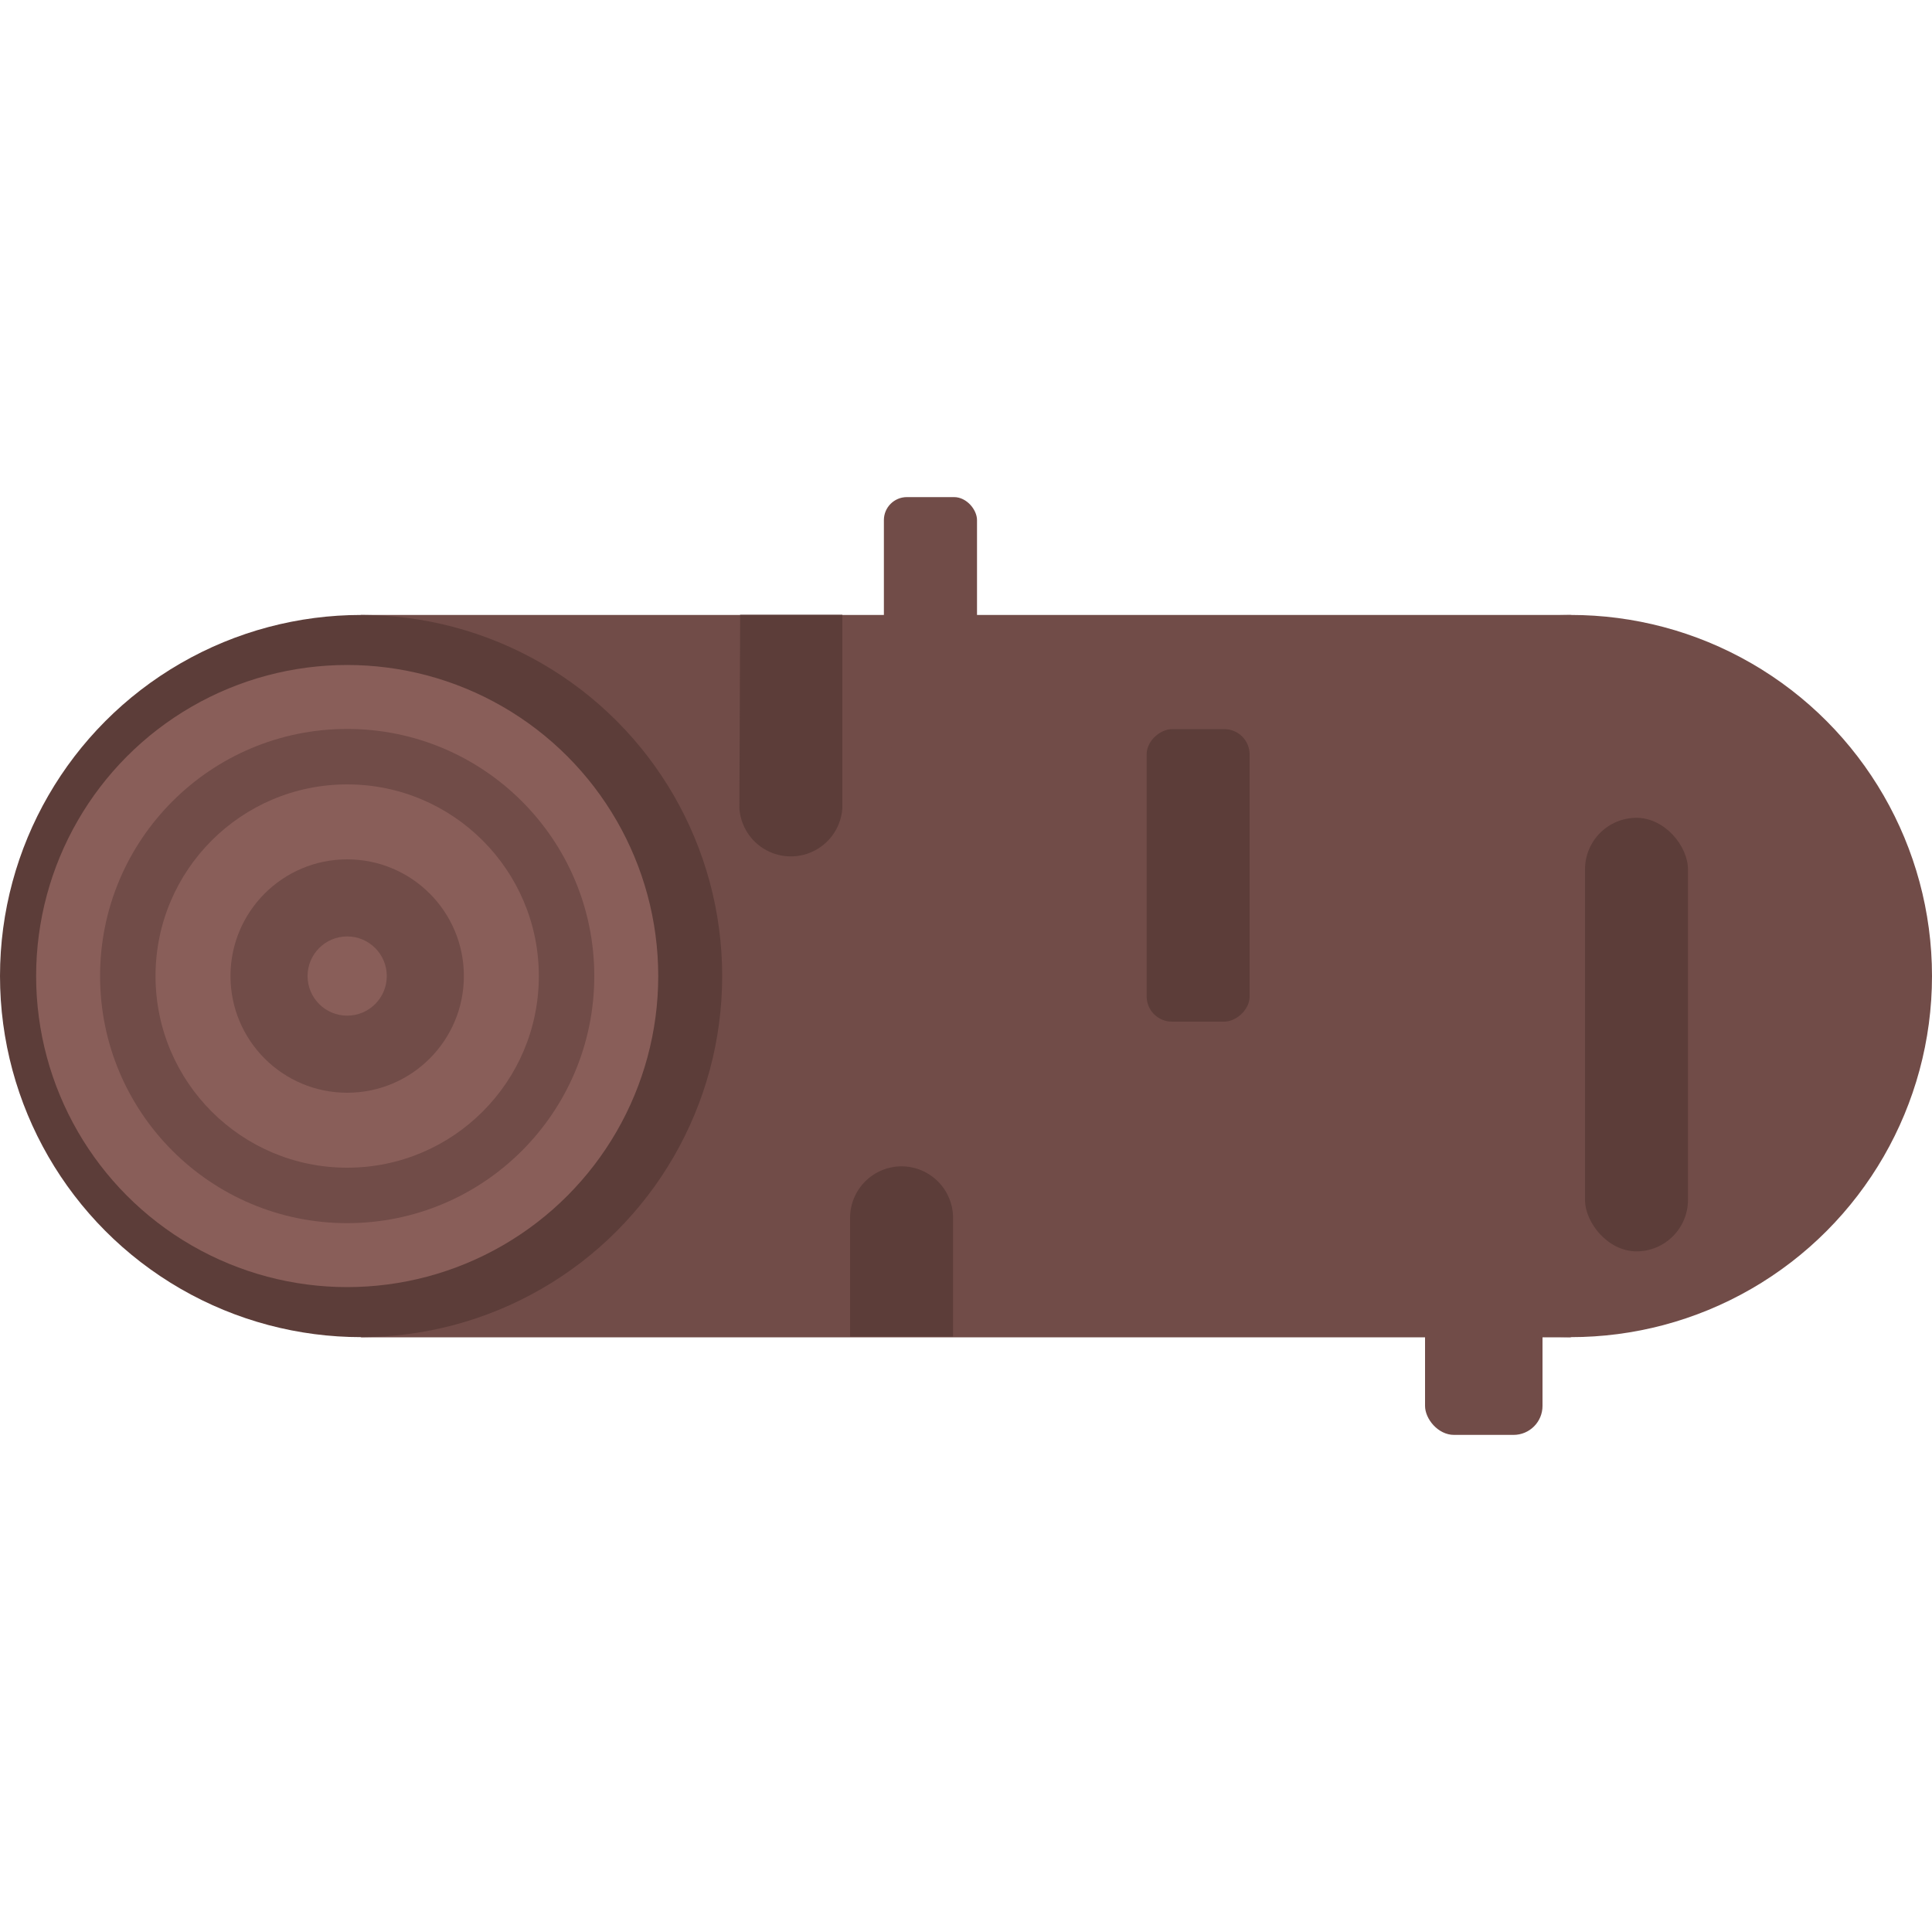
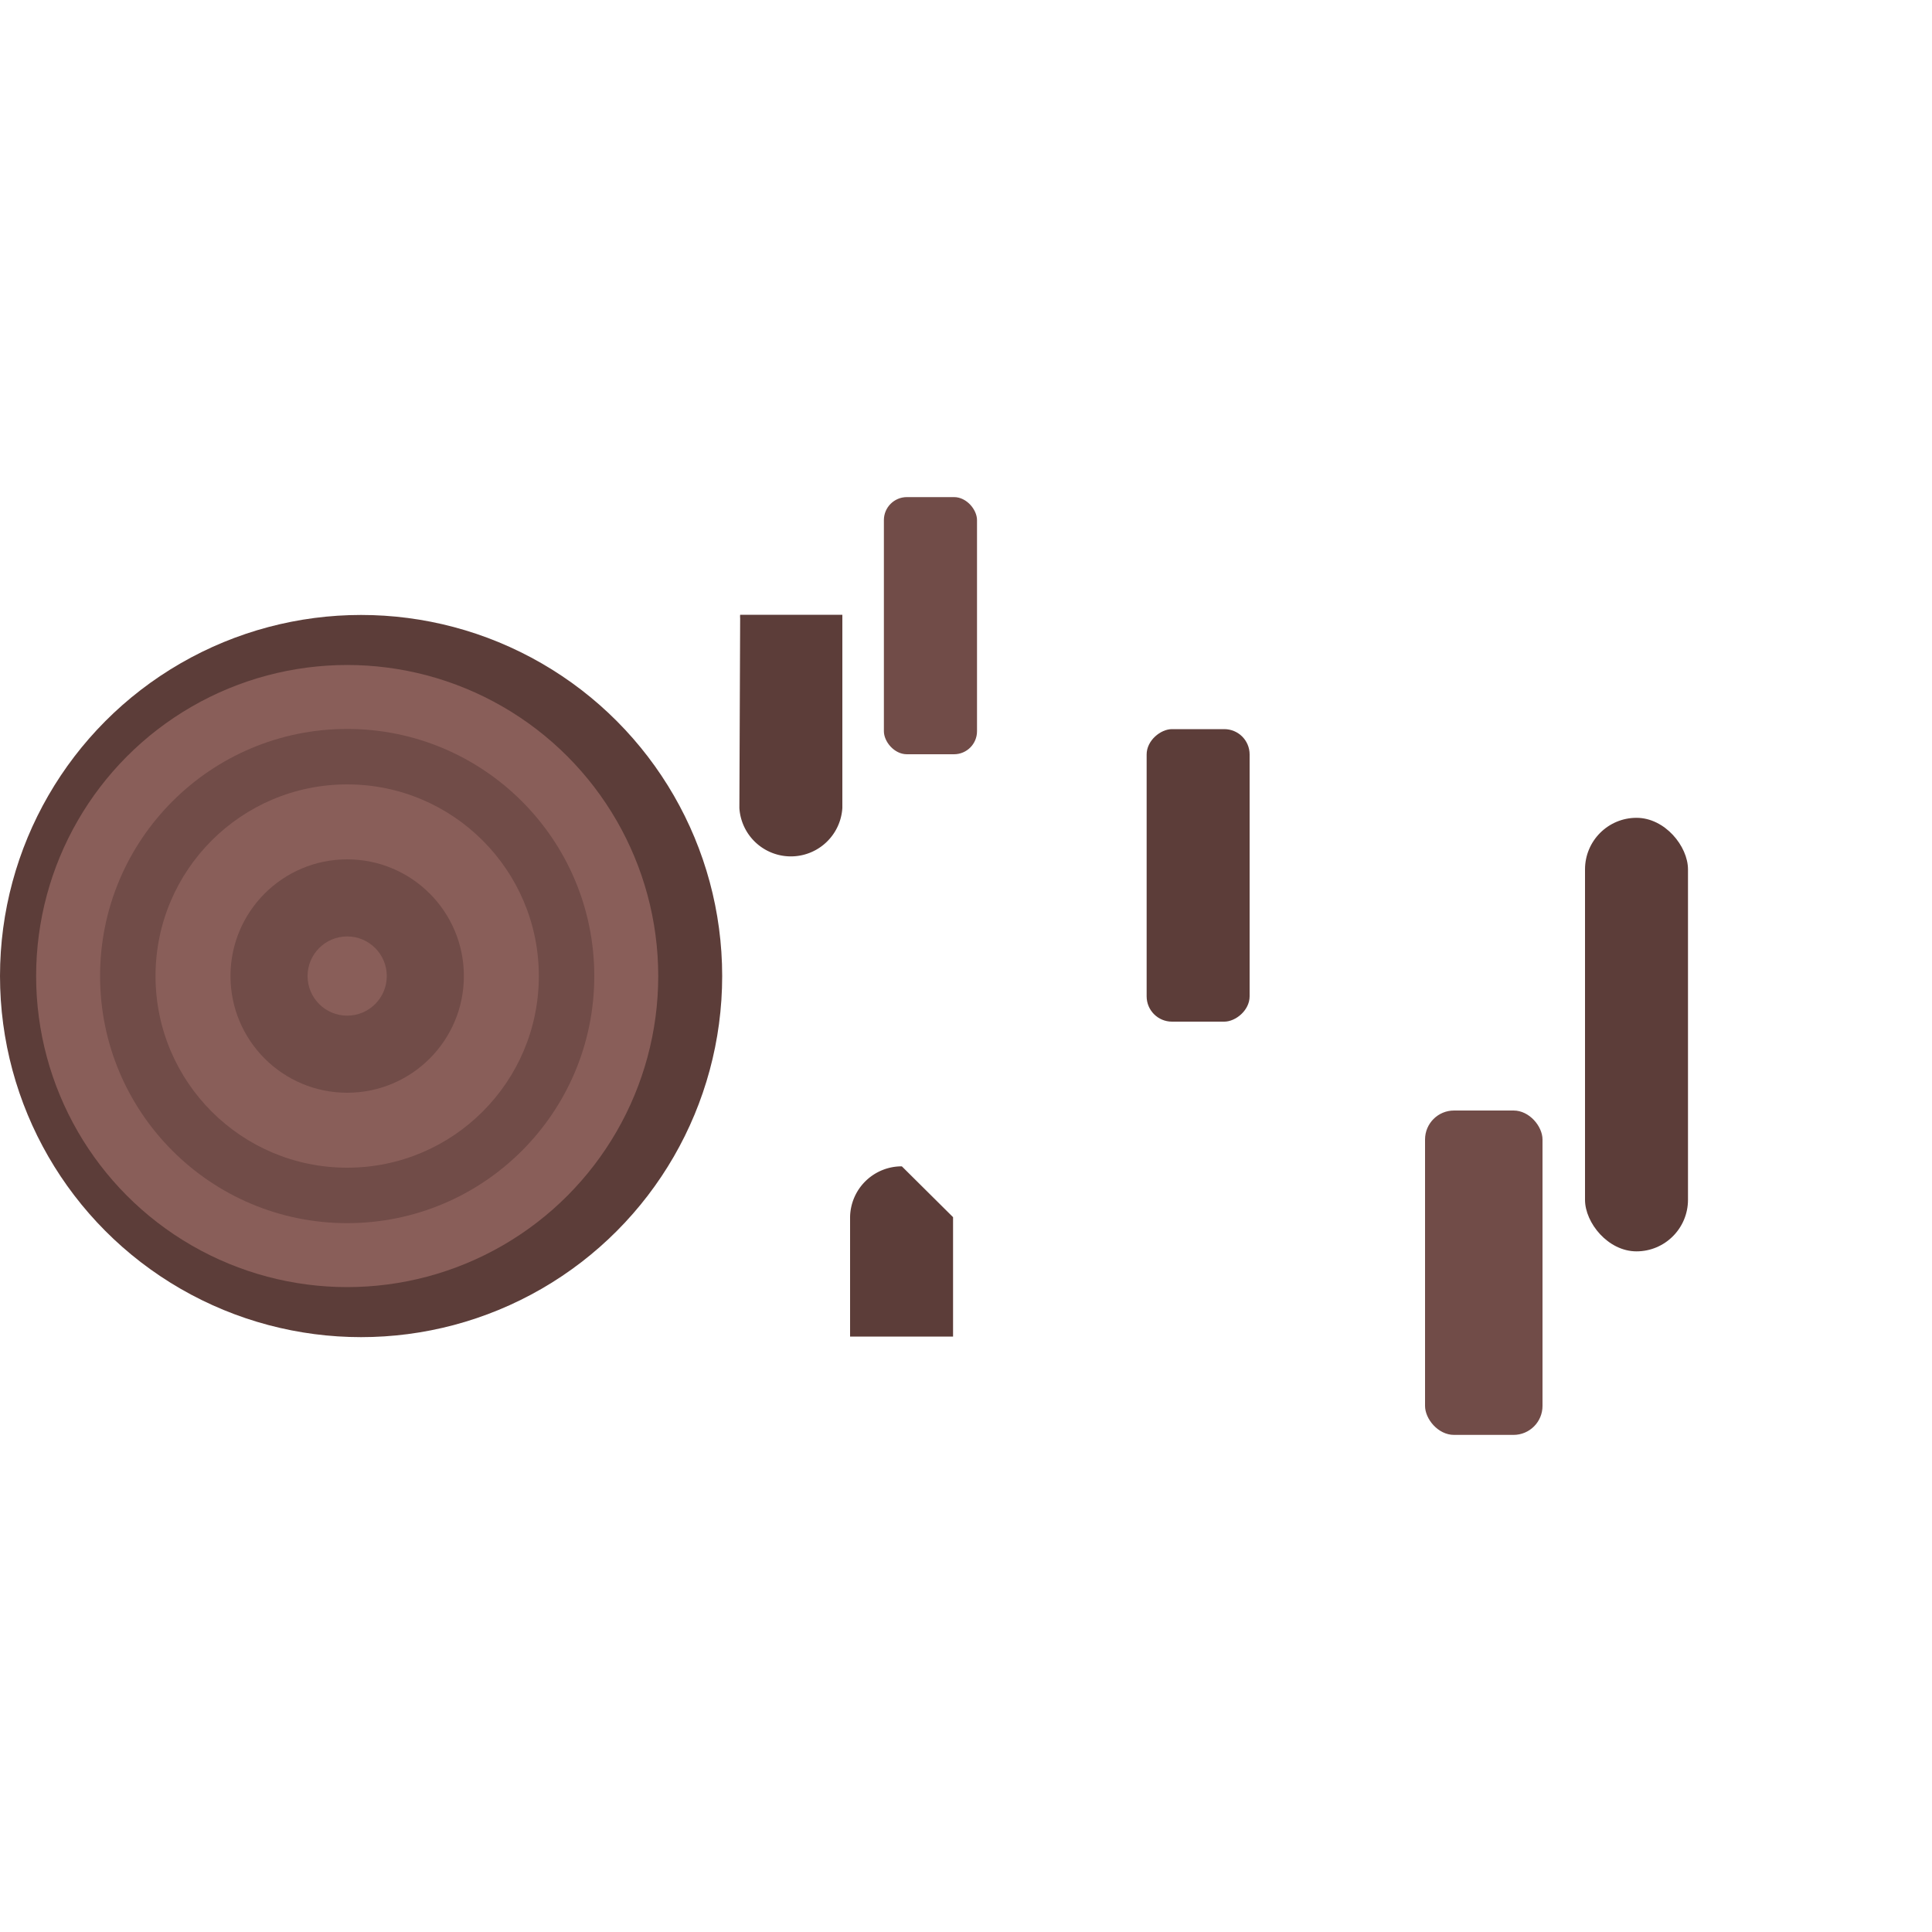
<svg xmlns="http://www.w3.org/2000/svg" id="Layer_1" data-name="Layer 1" viewBox="0 0 100 100">
  <defs>
    <style>.cls-1{fill:#714c48;}.cls-2{fill:#5c3d39;}.cls-3{fill:#895e59;}</style>
  </defs>
  <title>wood</title>
-   <circle class="cls-1" cx="81.31" cy="50.52" r="18.69" />
-   <rect class="cls-1" x="18.69" y="31.83" width="62.61" height="37.39" />
  <circle class="cls-2" cx="18.69" cy="50.52" r="18.69" />
  <circle class="cls-3" cx="17.97" cy="50.52" r="16.1" />
  <circle class="cls-1" cx="17.97" cy="50.52" r="12.79" />
  <circle class="cls-3" cx="17.97" cy="50.52" r="9.92" />
  <circle class="cls-1" cx="17.97" cy="50.52" r="6.04" />
  <circle class="cls-3" cx="17.97" cy="50.52" r="2.05" />
  <rect class="cls-2" x="54.45" y="42.64" width="15.14" height="5.33" rx="1.31" ry="1.31" transform="translate(107.32 -16.71) rotate(90)" />
  <rect class="cls-2" x="82.04" y="42.33" width="5.33" height="22.44" rx="2.67" ry="2.67" />
-   <path class="cls-2" d="M46.68,60.37A2.67,2.67,0,0,0,44,63v6.18h5.33V63A2.67,2.67,0,0,0,46.68,60.37Z" />
+   <path class="cls-2" d="M46.68,60.37A2.67,2.67,0,0,0,44,63v6.18h5.33V63Z" />
  <path class="cls-2" d="M38.27,41.82a2.67,2.67,0,0,0,5.33,0V32c0-.07,0-.12,0-.18H38.31a1,1,0,0,0,0,.18Z" />
  <rect class="cls-1" x="45.75" y="25.73" width="4.82" height="13.31" rx="1.19" ry="1.19" />
  <rect class="cls-1" x="73.76" y="57.48" width="6.08" height="16.79" rx="1.5" ry="1.5" />
</svg>